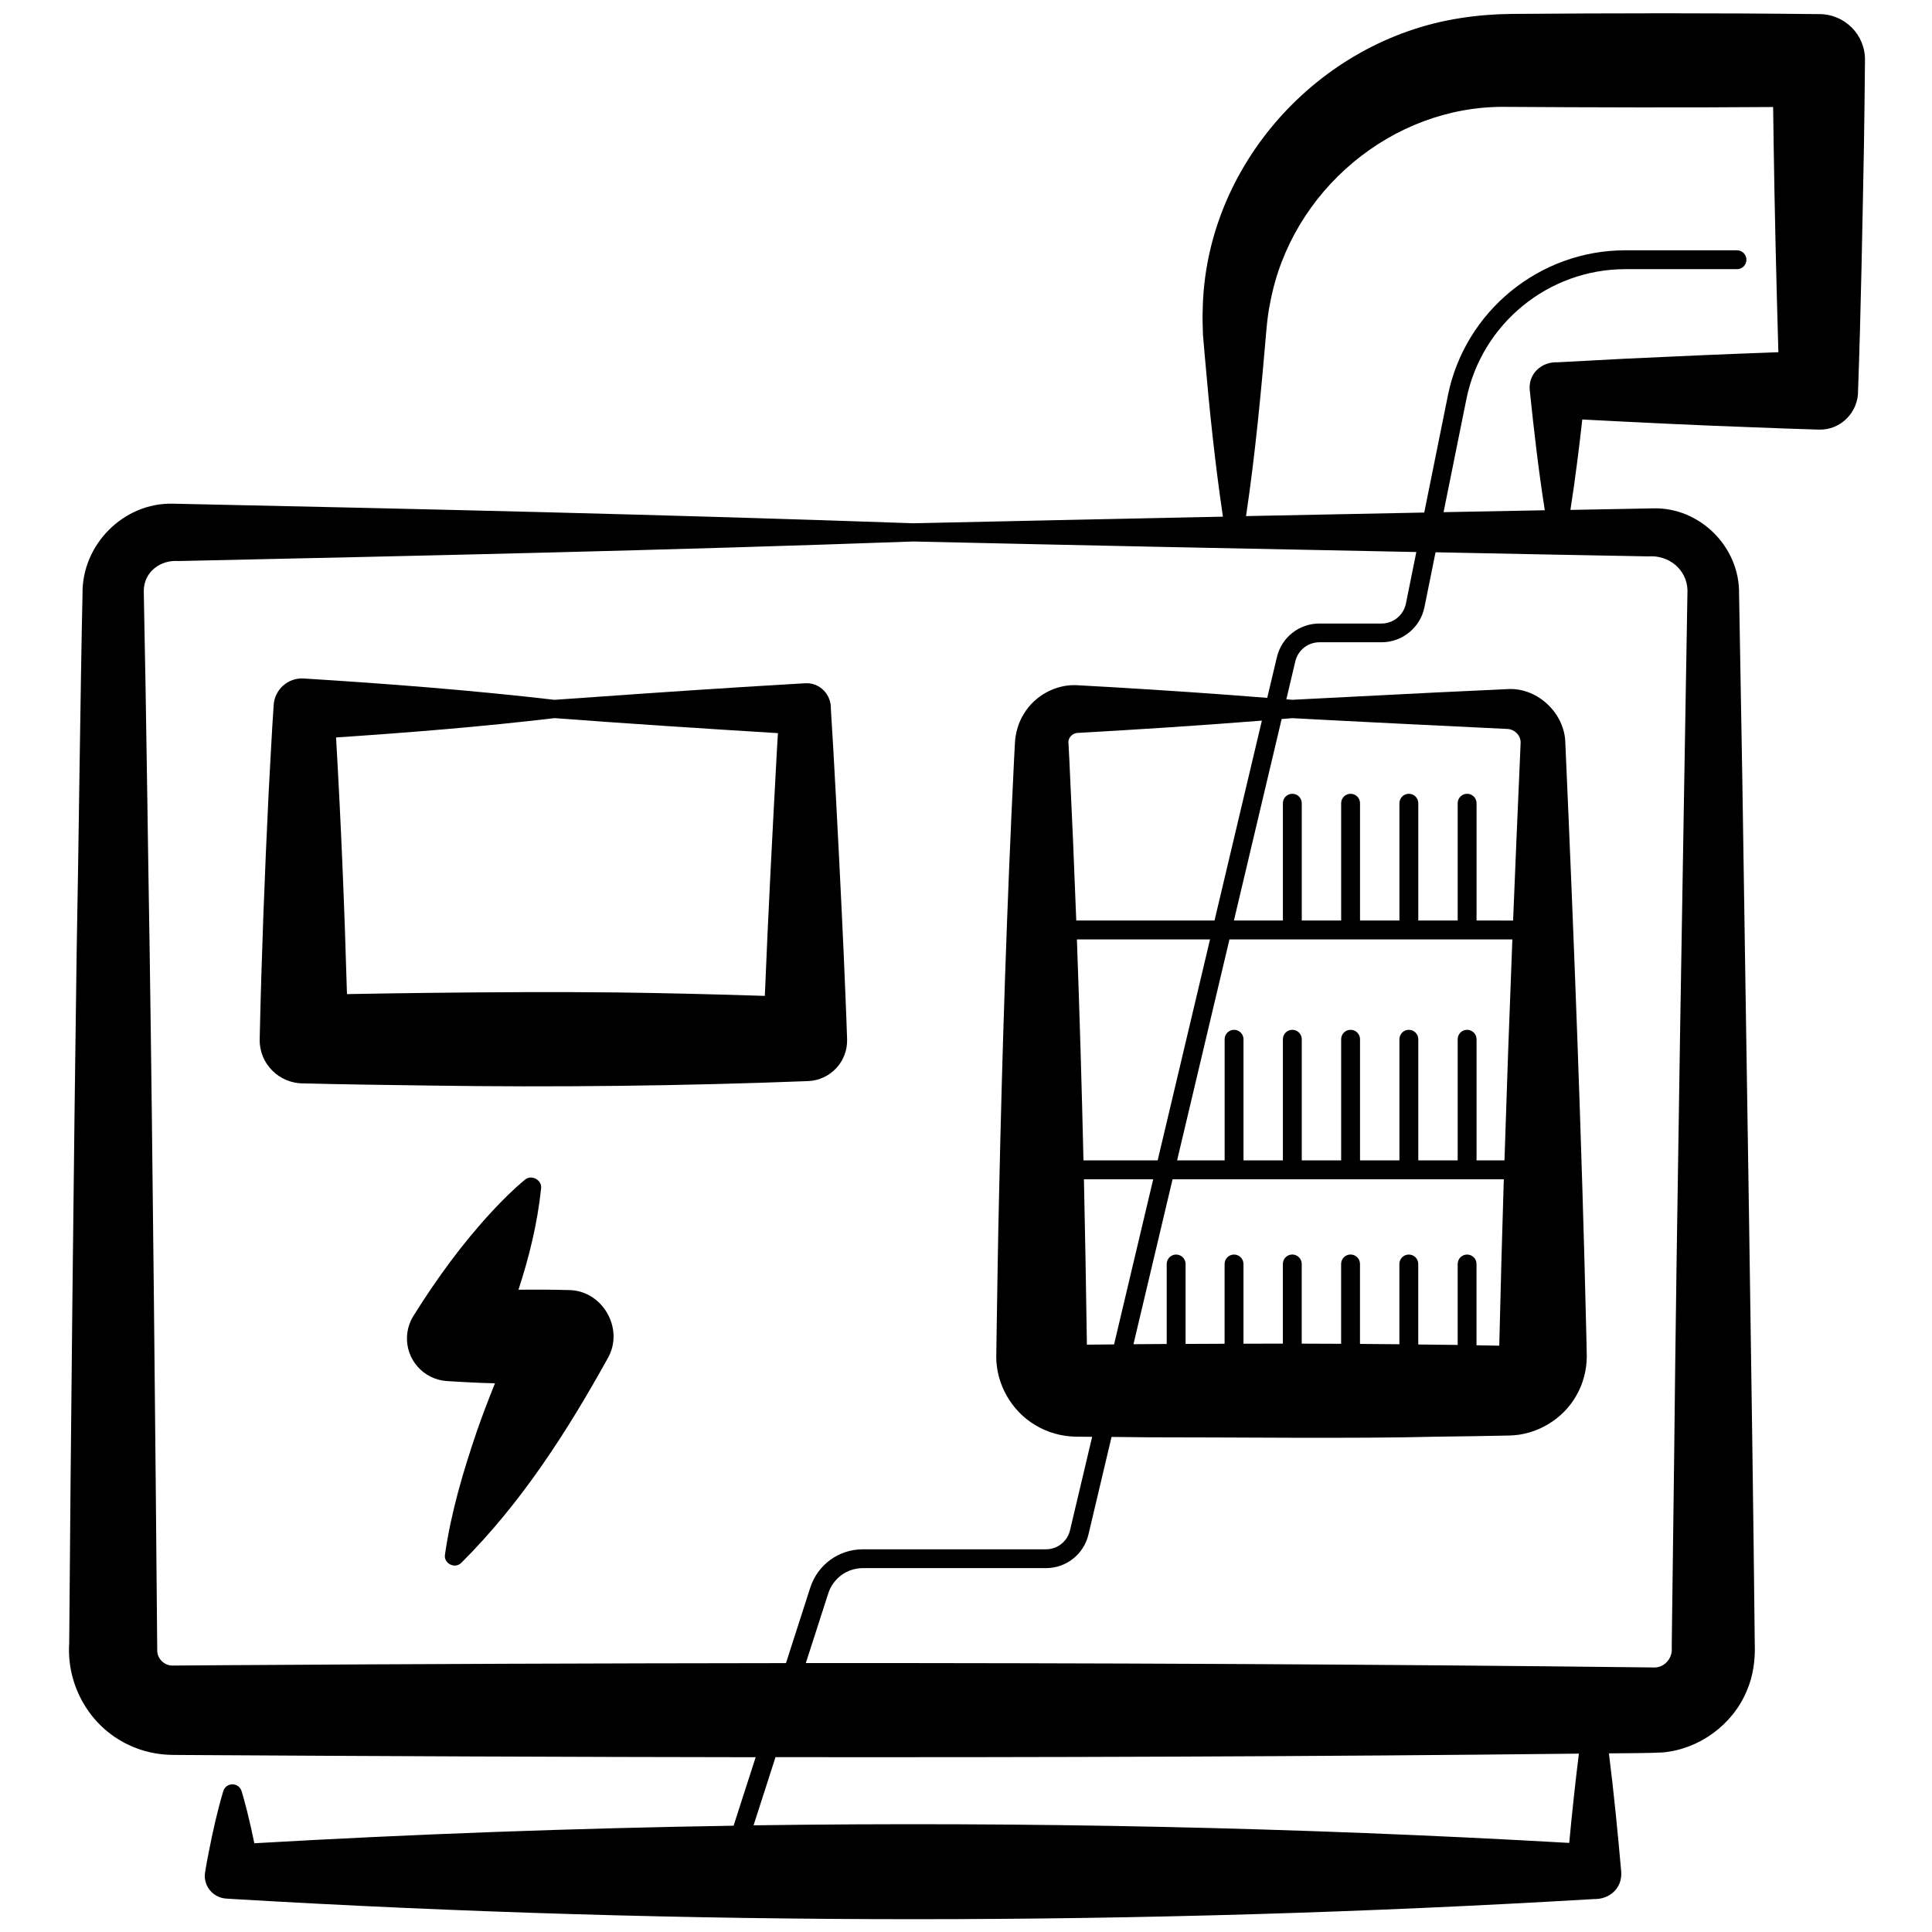
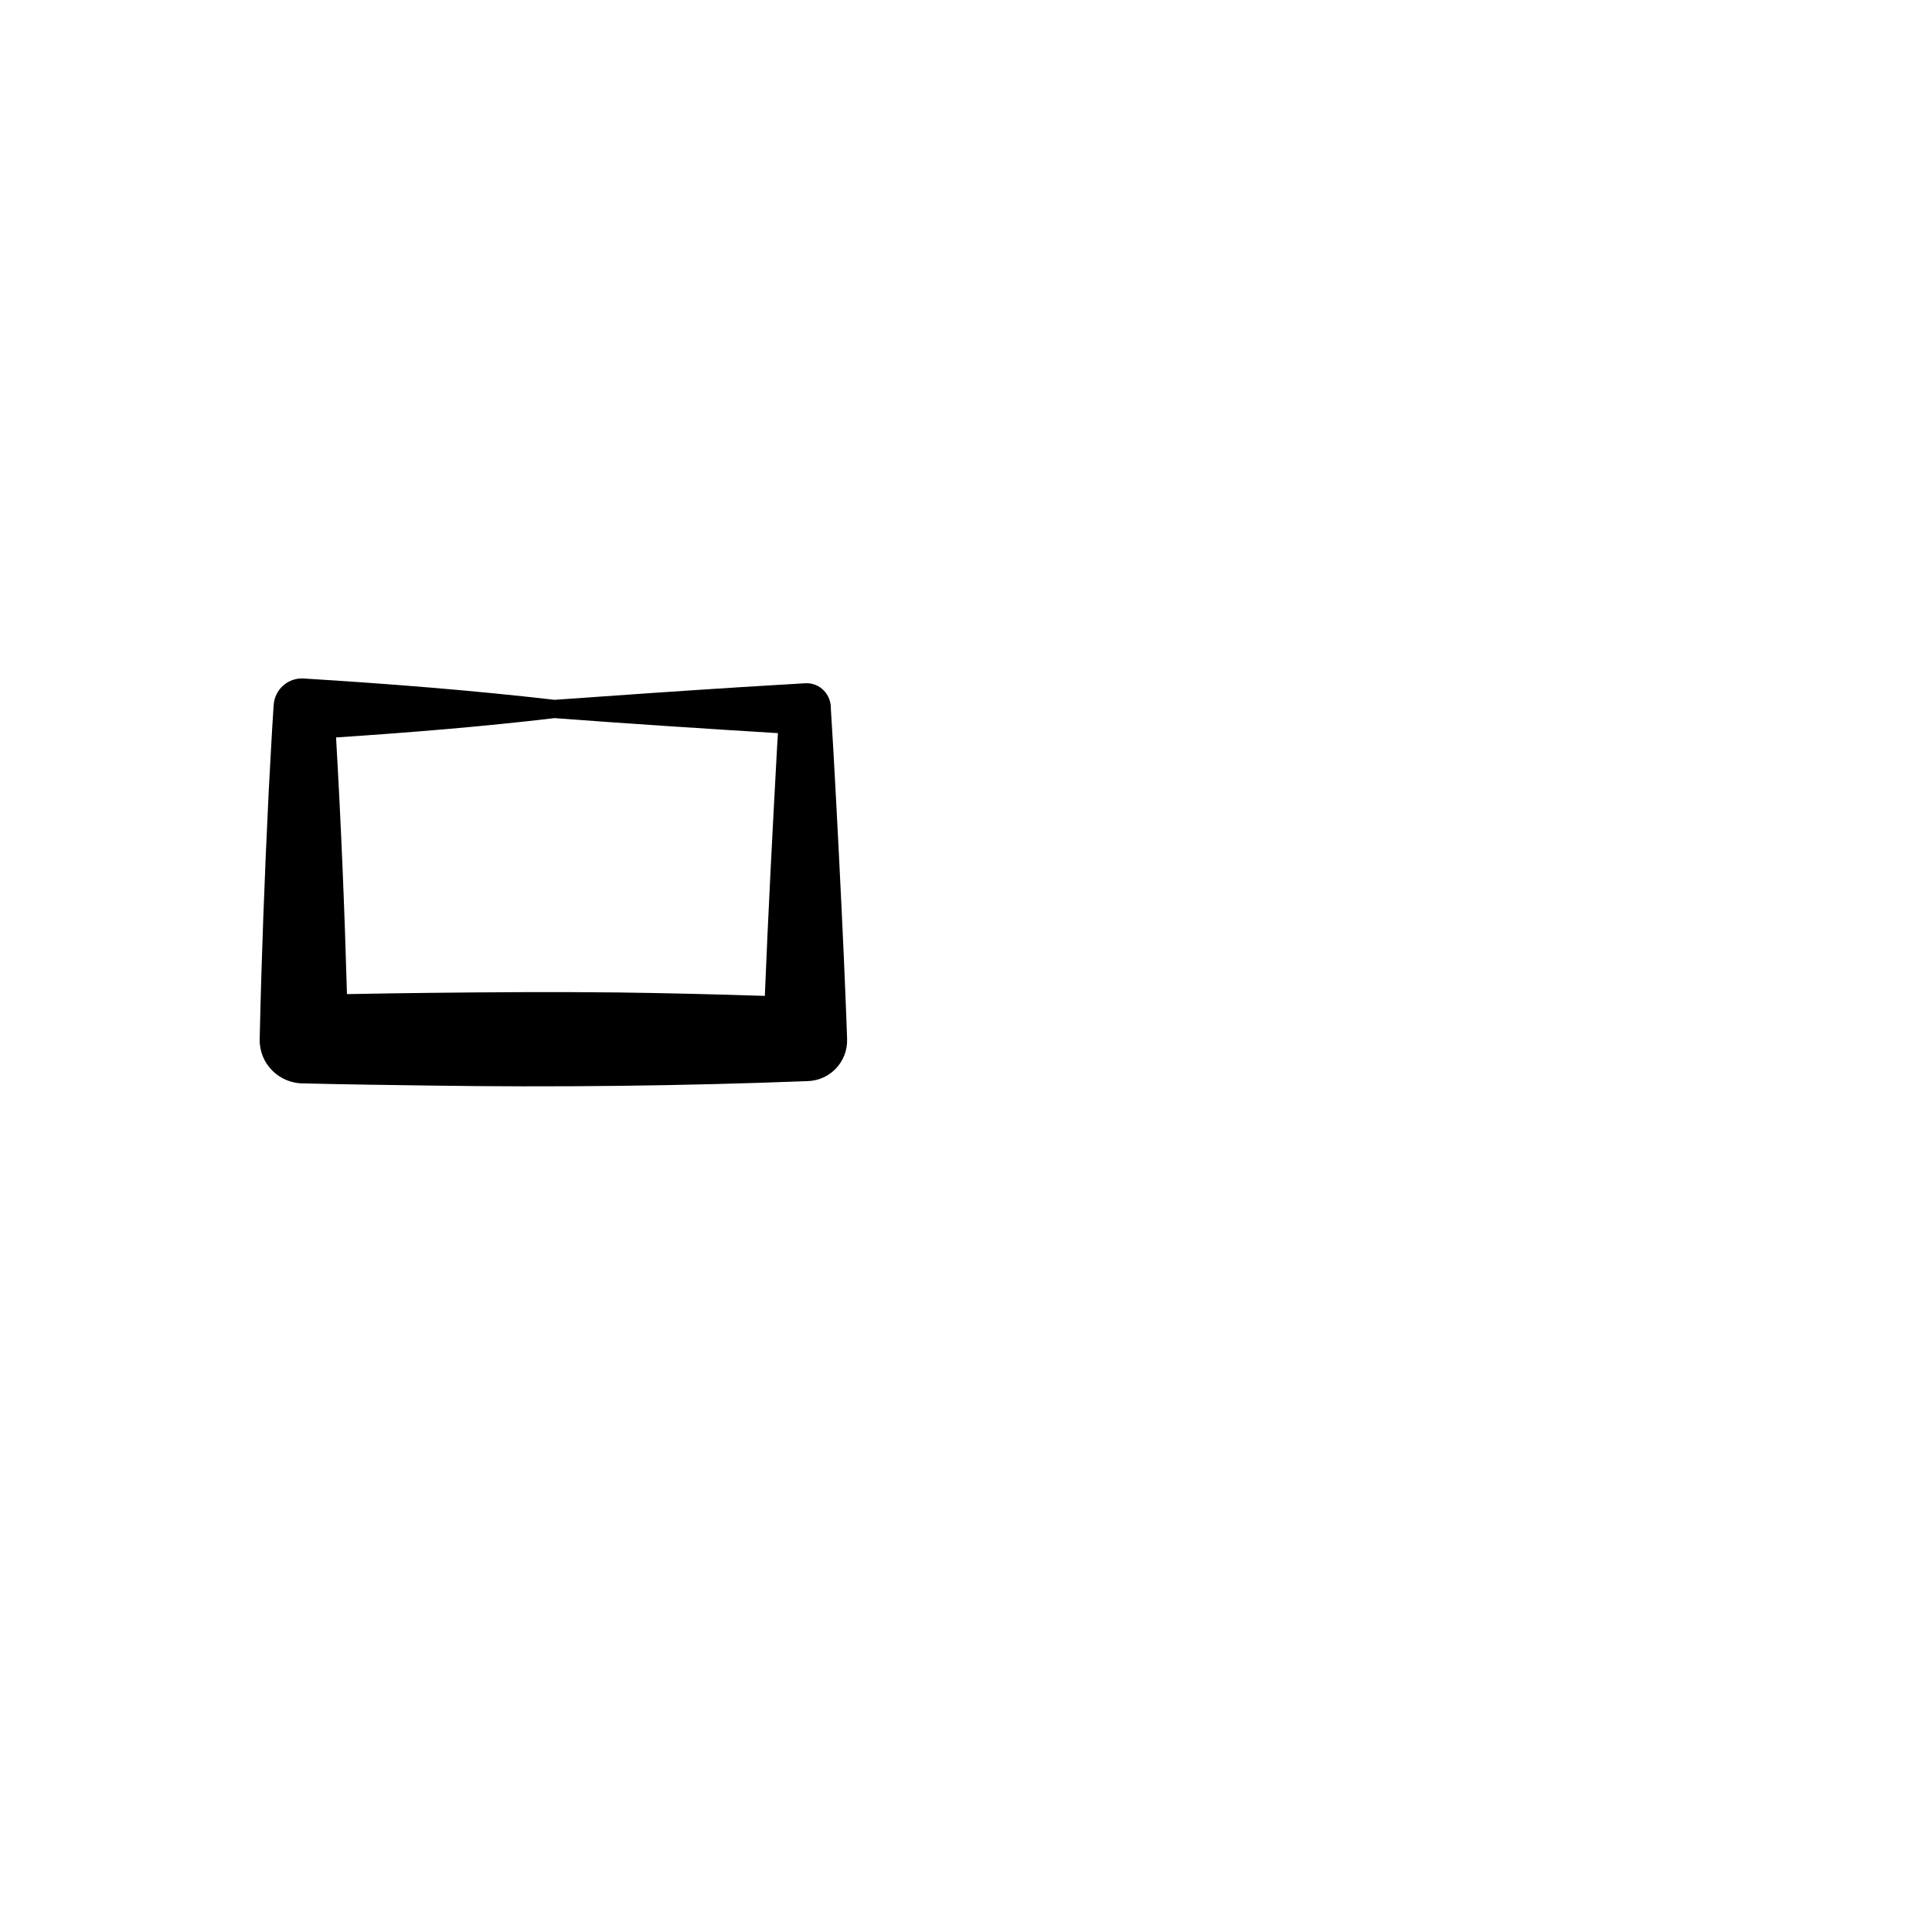
<svg xmlns="http://www.w3.org/2000/svg" id="Layer_1" enable-background="new 0 0 512 512" height="512" viewBox="0 0 512 512" width="512">
  <g>
-     <path d="m482.01 3.74c-27.03-.31-54.58-.26-81.64-.05-4.42.05-9.06.42-13.44 1.12-37.6 5.85-67.54 39.12-68.2 77.29-.1 1.94.01 4.57.06 6.51.11 1.27.39 4.51.5 5.83 1.23 14.21 2.7 28.34 4.8 42.48-27.36.56-54.72 1.15-82.08 1.75-65.34-2.31-130.8-3.8-196.18-5.19-13.12-.32-24.19 10.89-23.96 23.97-.56 24.59-1.06 69.97-1.55 94.56-.74 51.68-1.6 131.82-1.98 183.47-.73 11.17 5.44 22.05 15.6 26.86 3.68 1.79 7.82 2.71 11.9 2.73l1.41.01 2.82.02c48.86.29 99.38.52 150.19.58l-5.85 18.15c-42.36.67-84.7 2.22-127.01 4.65-.58-2.84-1.21-5.68-1.92-8.5-.49-1.78-.91-3.57-1.47-5.35-.24-.75-.84-1.39-1.65-1.65-1.33-.42-2.76.32-3.18 1.65-1.58 5.28-2.77 10.65-3.83 16.04-.39 2.02-.79 4.02-1.07 6.06-.21 3.32 2.31 6.19 5.63 6.41 0 0 1.68.11 1.68.11 120.15 7.12 240.65 7.15 360.8.02 4.21.12 7.58-2.95 7.25-7.25-.92-10.47-1.95-20.93-3.26-31.36 4.73-.04 11.19-.06 14.17-.24 9.66-.81 18.55-7.27 22.3-16.19 1.78-4.01 2.35-8.41 2.18-12.74-.68-66.11-2.32-162.26-3.29-228.64l-.79-45.16-.05-2.82s-.03-1.41-.03-1.41c.25-12.43-10.32-23.04-22.71-22.74-7.33.13-14.65.27-21.98.41.67-4.28 1.27-8.56 1.82-12.86.48-3.7.91-7.4 1.32-11.1 14.69.77 31.51 1.59 45.35 2.07 5.77.23 11.54.44 17.31.61 5.83.2 10.56-4.63 10.43-10.43.74-20.21 1.18-45.22 1.57-65.55.13-7.28.17-14.57.26-21.85.14-6.82-5.43-12.36-12.23-12.28zm-420.65 437.54s-11.29.08-11.29.08c-.75.02-3.58.01-4.23.03-2.12.1-4.03-1.64-4.17-3.75-.45-52.62-1.22-132.98-2.01-185.65-.39-22.54-.97-67.77-1.47-90.33 0 0-.09-5.2-.09-5.2.11-4.99 4.47-8.13 9.16-7.78 64.92-1.41 129.85-2.83 194.77-5.18 44.4 1.01 88.86 1.93 133.31 2.79l-2.76 13.67c-.62 3.06-3.33 5.28-6.45 5.28h-16.47c-5.39 0-10.02 3.66-11.27 8.91l-2.56 10.79c-13.64-1.09-27.48-2.03-41.09-2.83l-9.64-.54c-5.37-.16-10.84 2.77-13.71 7.51-1.49 2.34-2.3 5.14-2.43 7.92l-.25 4.85c-1.87 37.85-3.12 76.64-3.94 114.57-.31 12.73-.47 25.46-.68 38.19 0 0-.07 4.9-.07 4.9-.03 7.34 4.1 14.54 10.47 18.23 3.15 1.9 6.86 2.91 10.51 2.99 0 0 1.86.02 4.43.04l-5.86 24.75c-.71 2.98-3.34 5.06-6.4 5.06h-48.5c-6.38 0-11.98 4.08-13.94 10.15l-6.44 20.01c-49.66.05-99.02.23-146.93.54zm327.44-108.81c-1.38 0-2.5 1.12-2.5 2.5v21.45c-2.16-.03-4.14-.06-5.64-.06-1.58-.02-3.19-.04-4.81-.06v-21.33c0-1.38-1.12-2.5-2.5-2.5s-2.5 1.12-2.5 2.5v21.27c-3.42-.03-6.91-.06-10.44-.09v-21.19c0-1.38-1.12-2.5-2.5-2.5s-2.5 1.12-2.5 2.5v21.16c-3.45-.02-6.93-.03-10.44-.04v-21.12c0-1.38-1.12-2.5-2.5-2.5s-2.5 1.12-2.5 2.5v21.12c-3.48 0-6.96 0-10.44.01v-21.12c0-1.38-1.12-2.5-2.5-2.5s-2.5 1.12-2.5 2.5v21.14c-3.46.01-6.91.02-10.34.04v-21.18c0-1.38-1.12-2.5-2.5-2.5s-2.5 1.12-2.5 2.5v21.2c-2.97.02-5.9.04-8.81.06l10.36-43.71h87.78c-.44 14.15-.82 28.22-1.15 42.1 0 0-.02 1.02-.05 2-1.78-.03-3.88-.07-6.03-.11v-21.54c.01-1.38-1.11-2.5-2.49-2.5zm-68.13-83.52-13.88 58.57h-19.66c-.45-19.52-1.03-39.06-1.74-58.57zm-35.45-5c-.53-14.06-1.13-28.1-1.81-42.1l-.24-4.7c-.26-1.35.69-2.59 2.12-2.9 15.83-.89 32.98-2 49.12-3.28l-12.55 52.97h-36.64zm20.39 68.57-10.37 43.76c-2.44.02-4.83.04-7.2.07l-.03-1.73c-.2-14-.45-28.04-.76-42.1zm85.69-5v-32.11c0-1.38-1.12-2.5-2.5-2.5s-2.5 1.12-2.5 2.5v32.11h-10.44v-32.11c0-1.38-1.12-2.5-2.5-2.5s-2.5 1.12-2.5 2.5v32.11h-10.44v-32.11c0-1.38-1.12-2.5-2.5-2.5s-2.5 1.12-2.5 2.5v32.11h-10.44v-32.11c0-1.38-1.12-2.5-2.5-2.5s-2.5 1.12-2.5 2.5v32.11h-10.44v-32.11c0-1.38-1.12-2.5-2.5-2.5s-2.5 1.12-2.5 2.5v32.11h-12.6l13.88-58.57h74.97c-.77 19.48-1.47 39.09-2.09 58.57zm0-63.57v-31.09c0-1.38-1.12-2.5-2.5-2.5s-2.5 1.12-2.5 2.5v31.09h-10.44v-31.09c0-1.38-1.12-2.5-2.5-2.5s-2.5 1.12-2.5 2.5v31.09h-10.44v-31.09c0-1.38-1.12-2.5-2.5-2.5s-2.5 1.12-2.5 2.5v31.09h-10.44v-31.09c0-1.38-1.12-2.5-2.5-2.5s-2.5 1.12-2.5 2.5v31.09h-12.98l12.65-53.4c.94-.08 1.9-.15 2.84-.23 12.39.69 45.22 2.3 57.21 2.87 2.02.25 3.47 2.03 3.27 3.95l-.2 4.71c-.62 13.88-1.21 27.95-1.78 42.1zm24.56 244.44c-71.98-4.11-144.09-5.67-216.16-4.66l5.82-18.07c71.76.08 144-.15 212.9-.93-.98 7.87-1.82 15.76-2.56 23.66zm20.92-340.94c5.47-.42 10.25 3.46 10.42 8.94 0 0-.09 5.27-.09 5.27-1.08 64.9-2.79 160.66-3.46 225.81l-.58 45.16-.03 2.82s-.01 1.41-.01 1.41c.15 1.99-1.05 3.9-2.83 4.68-.65.27-1.28.39-2 .36 0 0-1.41-.02-1.41-.02-72.27-.85-148.04-1.18-223.24-1.15l5.95-18.47c1.29-4 4.98-6.69 9.18-6.69h48.5c5.39 0 10.02-3.66 11.27-8.91l6.12-25.86c4.85.05 9.72.1 9.72.1 22.41-.02 54.3.4 76.38-.16 4.82-.05 14.44-.2 19.27-.31 7.25-.11 14.29-4.28 17.82-10.63 1.81-3.12 2.73-6.76 2.75-10.31l-.1-4.9c-1.2-51.76-3.28-105.84-5.58-157.6-.09-7.86-7.23-14.68-14.98-14.38l-19.17.9-38.19 1.94c-.53-.04-1.07-.08-1.6-.13l2.38-10.05c.71-2.98 3.34-5.06 6.4-5.06h16.47c5.49 0 10.26-3.91 11.35-9.29l2.94-14.56c18.77.39 37.56.75 56.35 1.09zm-6.68-52.36-17.31.92c-4.25-.21-7.82 3.04-7.39 7.39 1.1 10.62 2.32 21.26 3.99 31.82-8.94.17-17.89.33-26.83.51l6.05-29.96c4.03-19.96 21.73-34.44 42.09-34.44h29.62c1.38 0 2.5-1.12 2.5-2.5s-1.12-2.5-2.5-2.5h-29.62c-22.73 0-42.49 16.17-46.99 38.45l-6.27 31.05c-15.74.31-31.49.62-47.23.94 2.48-16.59 4.02-33.21 5.45-49.9.2-2.22.51-4.62.98-6.79 5.55-29.54 32.33-51.97 62.01-51.76 23.6.15 47.56.22 71.25.04.03 3.16.07 6.33.13 9.49.25 17.03.73 37.44 1.26 55.49-13.66.49-27.97 1.11-41.19 1.75z" />
-     <path d="m150.68 341.88c-4.43-.12-8.86-.14-13.28-.1 2.86-8.72 5.04-17.68 6-26.86.27-2.24-2.6-3.76-4.31-2.26-3.18 2.63-5.98 5.46-8.67 8.34-7.9 8.52-14.77 17.97-20.86 27.73-.95 1.53-1.57 3.36-1.69 5.28-.39 6.23 4.36 11.6 10.59 11.99 3.02.19 6.09.36 9.11.48 1.2.05 2.4.07 3.6.11-1.68 4.17-3.29 8.38-4.78 12.65-3.64 10.7-6.84 21.43-8.47 32.76-.37 2.33 2.62 3.85 4.3 2.19 15.93-15.84 28.1-34.85 38.89-54.33 4.39-7.75-1.46-17.95-10.43-17.98z" />
    <path d="m214.14 286.5c5.91-.22 10.53-5.17 10.35-11.09-.23-7.29-.58-14.58-.87-21.88-.7-15.76-1.88-39-2.77-54.69 0 0-.66-10.94-.66-10.94.14-3.82-2.95-7.08-6.83-6.83l-16.6 1c-14.79.93-35.03 2.32-49.81 3.39-22.02-2.55-44.27-4.27-66.42-5.65-4.17-.28-7.74 2.88-8.01 7.05-.52 7.63-.88 15.27-1.31 22.9-1.07 21.87-1.91 43.74-2.39 65.63-.16 6.53 5.21 11.82 11.72 11.72 8.26.23 24.95.47 33.21.57 33.16.5 67.24.11 100.39-1.18zm-125.08-91.07c19.33-1.29 38.65-2.84 57.89-5.12 18.41 1.39 40.03 2.81 59.21 3.98-.14 2.39-.27 4.54-.27 4.54-1.12 20.51-2.34 43.75-3.2 65.09-12.97-.42-26.55-.75-39.13-.91-15.96-.18-33.86-.07-49.81.11-5.31.06-14.03.18-21.8.33-.64-22.69-1.58-45.36-2.89-68.02z" />
  </g>
</svg>